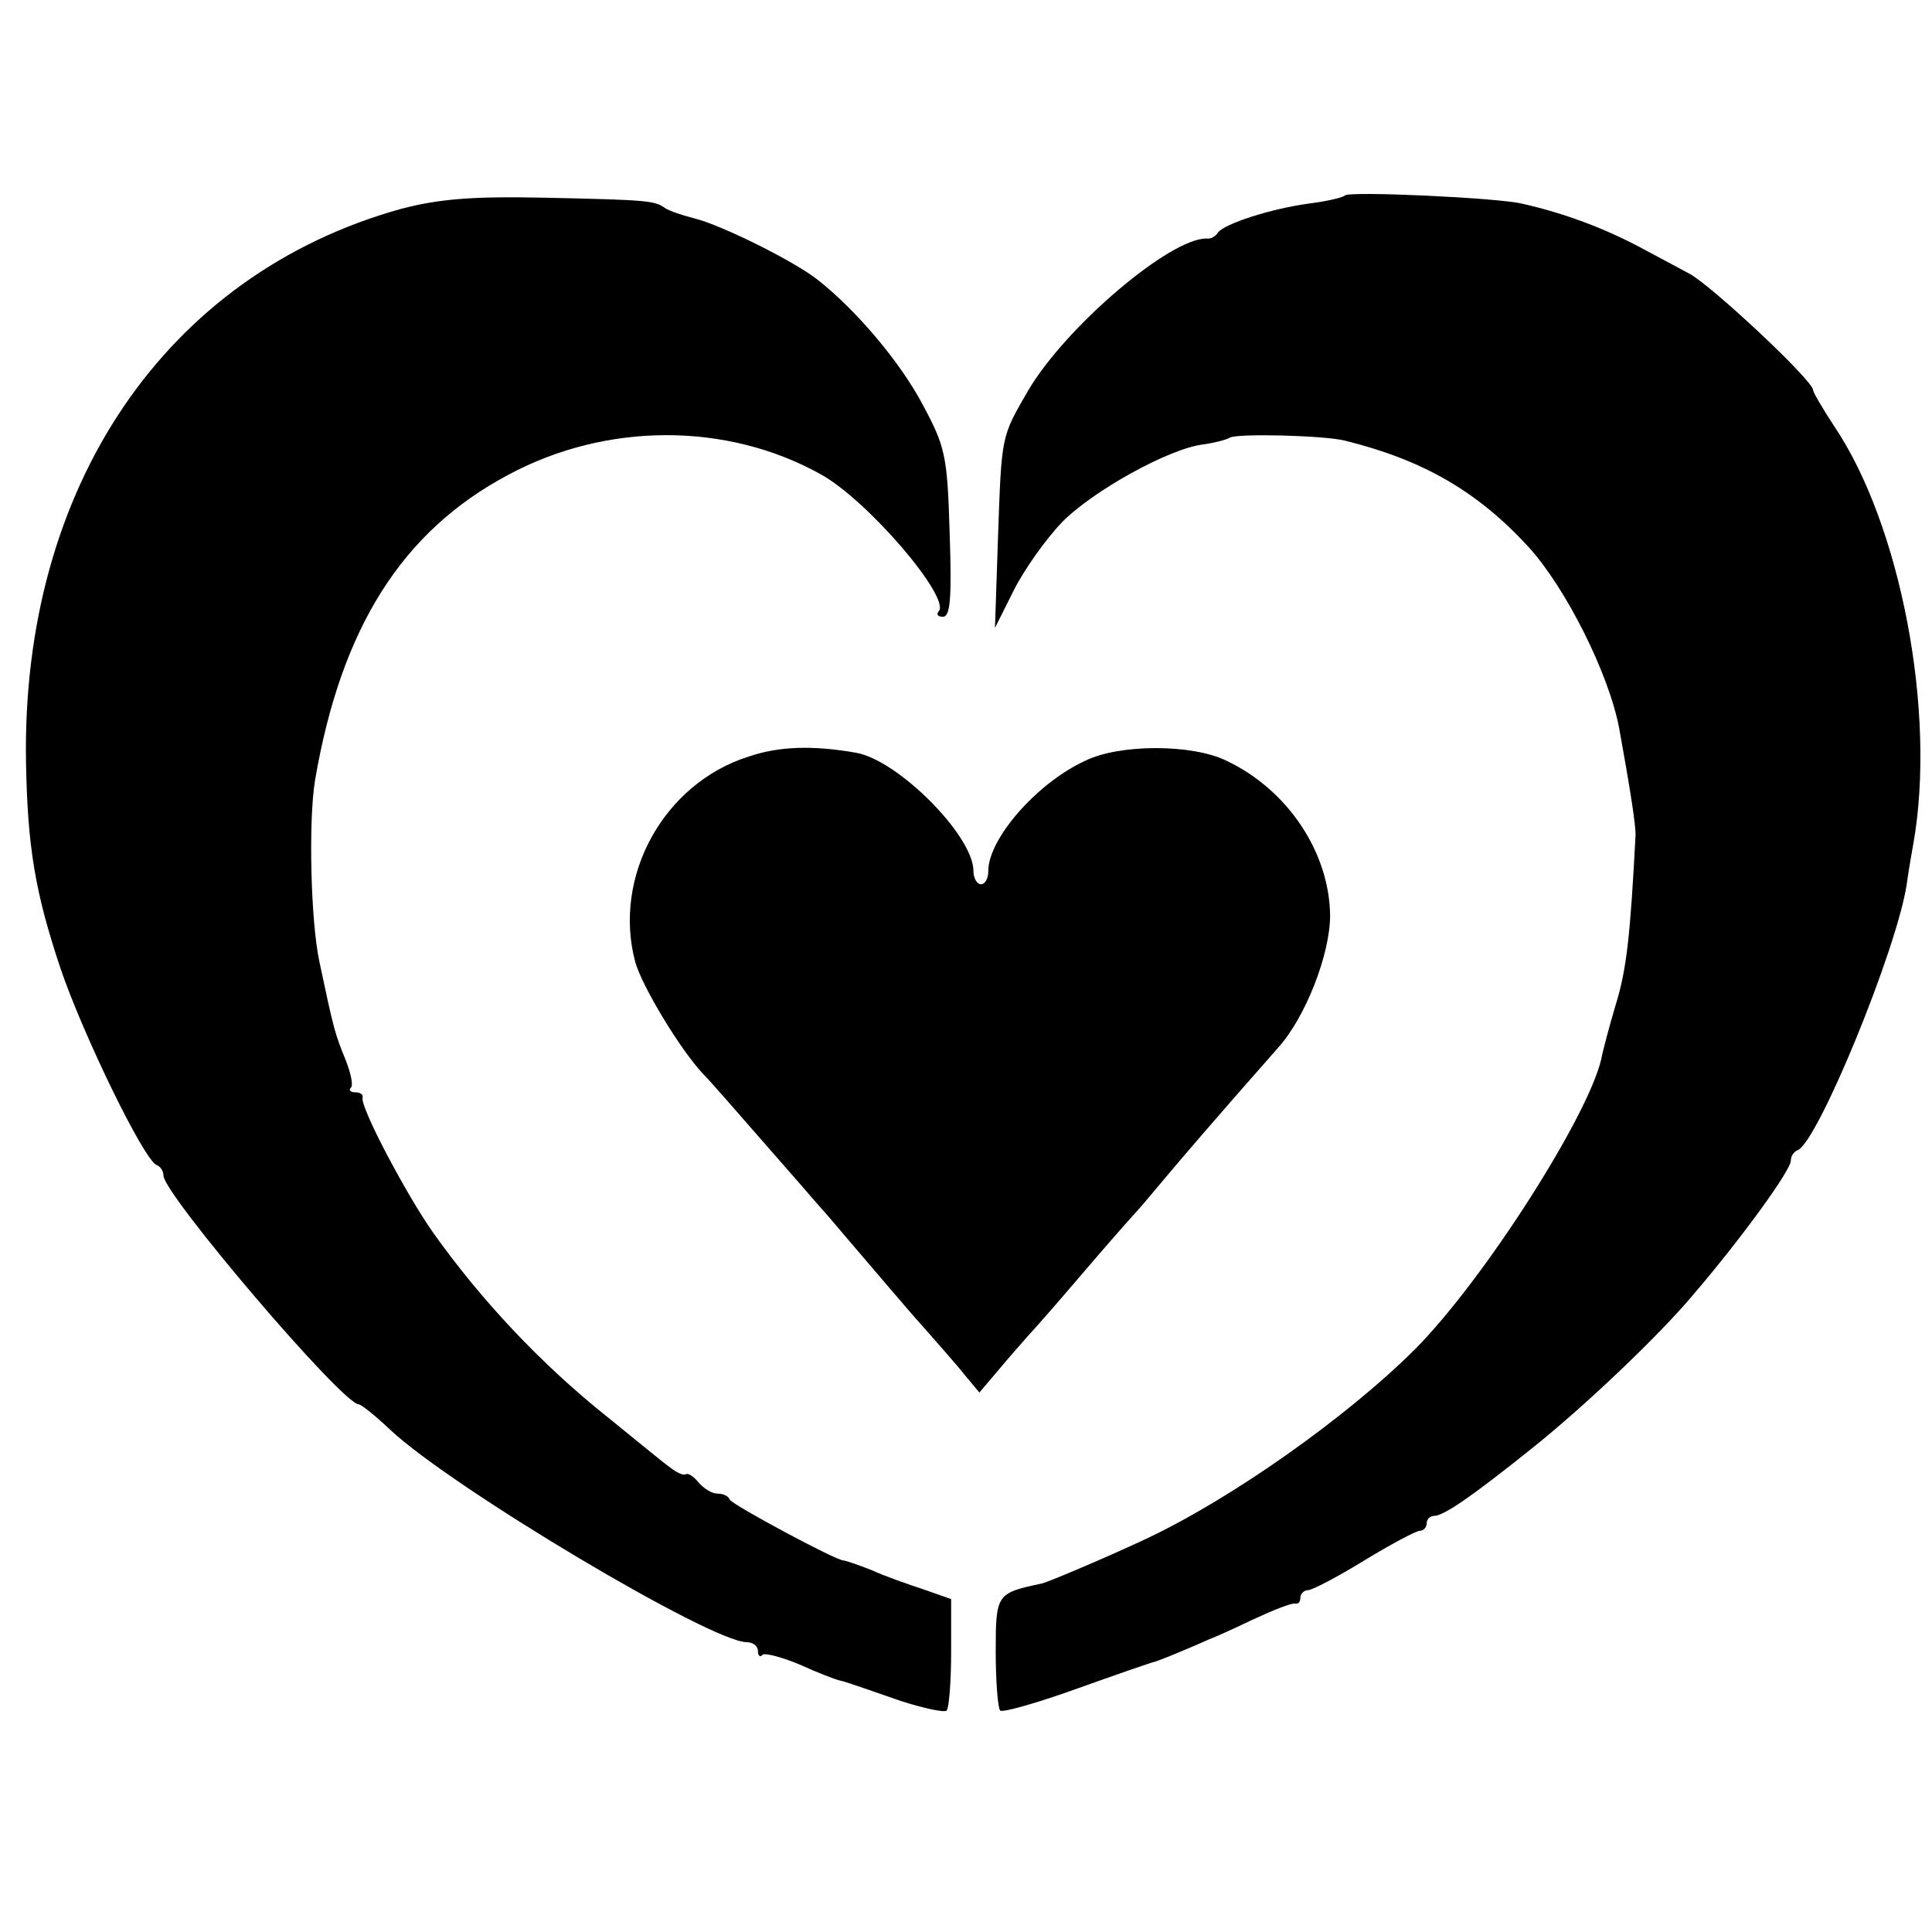
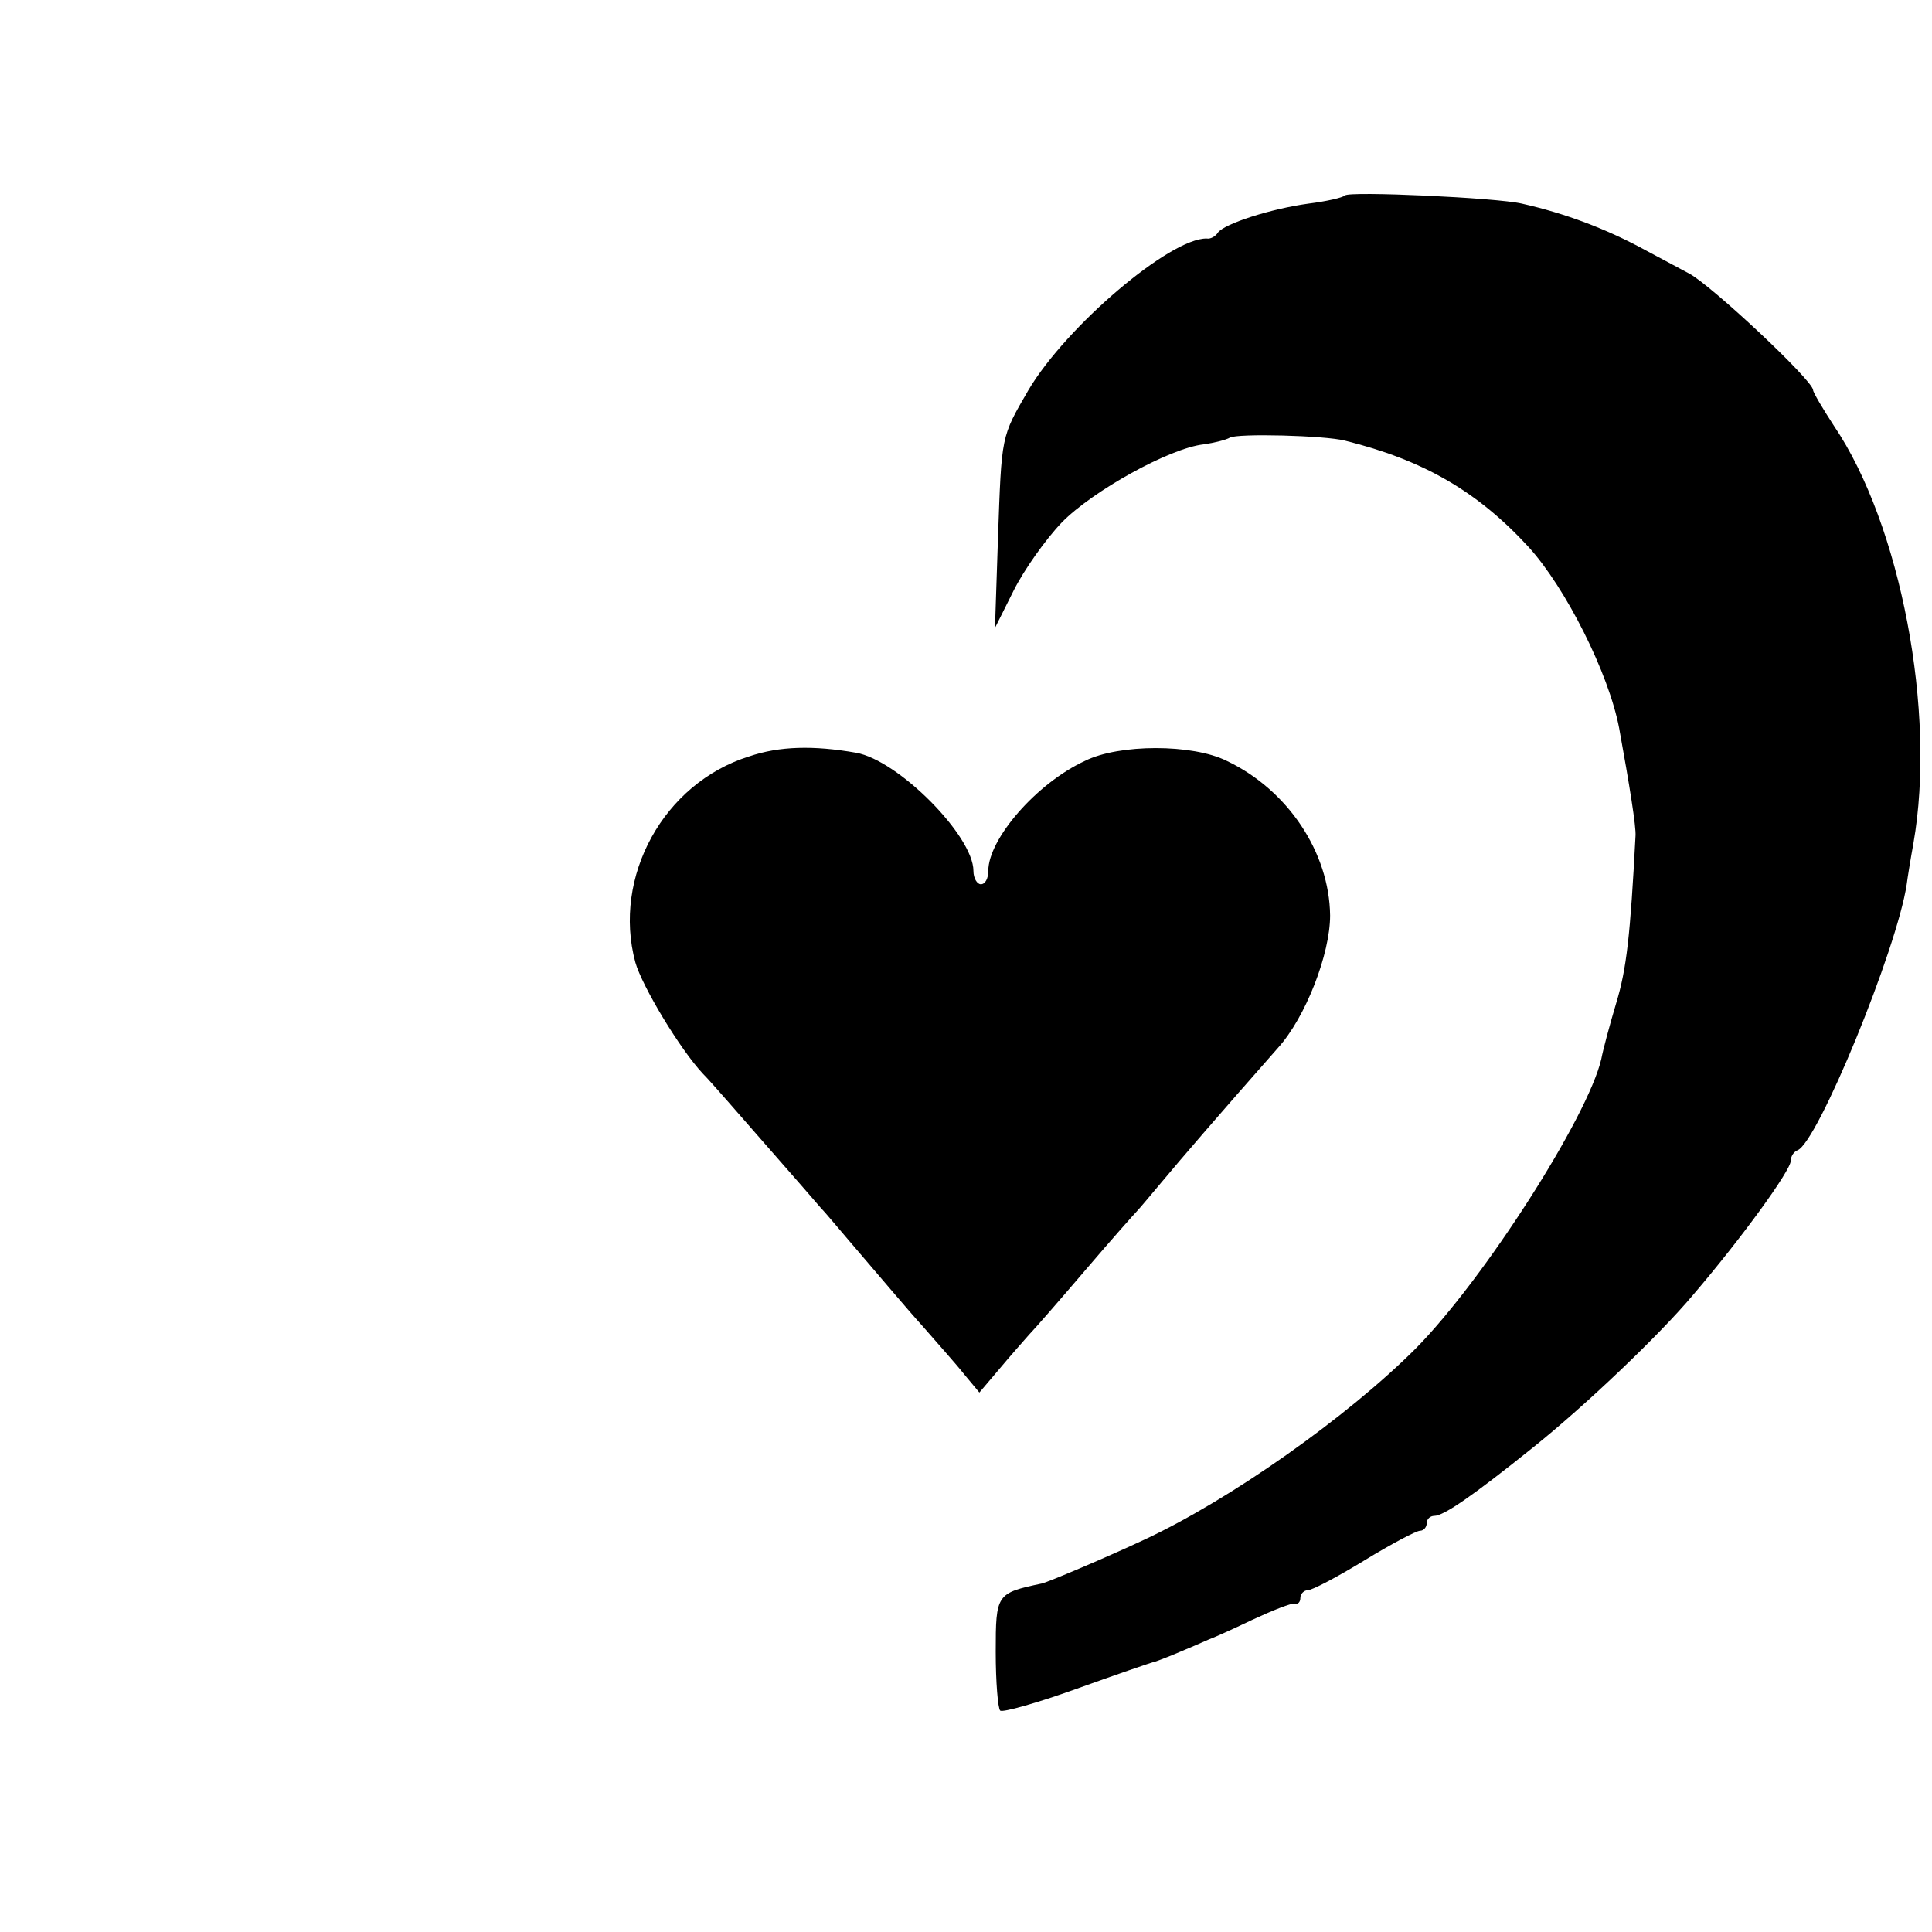
<svg xmlns="http://www.w3.org/2000/svg" version="1.0" width="260pt" height="260pt" viewBox="0 0 260 260" preserveAspectRatio="xMidYMid meet">
  <g transform="translate(0,260) scale(0.1,-0.1)" fill="#000000" stroke="none">
-     <path d="M540 2319 c-317 -88 -511 -374 -505 -744 2 -114 12 -175 46 -277 30 -89 113 -260 130 -266 5 -2 9 -8 9 -14 0 -25 241 -308 263 -308 3 0 22 -15 42 -34 83 -78 432 -286 480 -286 8 0 15 -5 15 -12 0 -6 3 -9 6 -5 3 3 26 -3 50 -13 24 -11 48 -20 52 -21 9 -2 12 -3 84 -28 31 -10 59 -16 62 -13 3 3 6 38 6 78 l0 72 -37 13 c-21 7 -53 18 -70 26 -18 7 -35 13 -38 13 -10 0 -150 75 -153 82 -2 5 -9 8 -17 8 -7 0 -18 7 -25 15 -7 9 -15 13 -17 11 -3 -2 -12 2 -21 9 -10 7 -46 37 -82 66 -92 73 -173 160 -237 250 -36 51 -99 170 -95 182 1 4 -3 7 -10 7 -6 0 -9 3 -6 6 4 3 0 20 -7 38 -14 34 -16 41 -35 131 -12 55 -15 191 -6 245 35 205 117 335 260 411 132 71 294 71 420 1 64 -35 177 -168 159 -185 -3 -4 -1 -7 6 -7 10 0 12 26 9 113 -3 104 -6 116 -36 172 -30 57 -89 127 -141 168 -31 25 -130 74 -166 83 -16 4 -34 10 -40 14 -14 10 -23 11 -165 14 -96 2 -140 -2 -190 -15z" />
    <path d="M1810 2337 c-3 -3 -25 -8 -49 -11 -51 -7 -113 -27 -122 -39 -3 -5 -10 -9 -15 -8 -49 1 -189 -118 -240 -204 -37 -64 -36 -59 -41 -200 l-4 -120 25 50 c14 28 43 69 65 92 41 42 145 100 191 105 14 2 30 6 35 9 10 6 128 3 155 -4 105 -26 178 -68 247 -143 50 -55 108 -170 122 -244 14 -77 23 -133 22 -145 -7 -134 -12 -179 -26 -225 -9 -30 -18 -64 -20 -75 -18 -78 -158 -297 -250 -390 -92 -92 -249 -203 -365 -257 -49 -23 -129 -57 -138 -59 -61 -13 -62 -14 -62 -92 0 -41 3 -76 6 -79 3 -3 49 10 102 29 53 19 102 36 107 37 6 2 24 9 40 16 17 7 32 14 35 15 3 1 28 12 55 25 28 13 53 23 58 22 4 -1 7 2 7 8 0 5 5 10 10 10 6 0 40 18 76 40 36 22 70 40 75 40 5 0 9 5 9 10 0 6 5 10 10 10 13 0 52 27 133 92 70 56 170 151 216 206 65 76 131 167 131 180 0 6 4 12 9 14 27 10 134 271 147 358 1 8 5 33 9 55 31 176 -17 429 -107 562 -15 23 -28 45 -28 48 0 13 -138 142 -167 157 -15 8 -41 22 -58 31 -53 29 -109 50 -167 63 -34 8 -232 17 -238 11z" />
    <path d="M1008 1582 c-115 -36 -184 -162 -153 -277 9 -32 60 -117 91 -150 11 -11 48 -54 84 -95 36 -41 70 -80 75 -86 6 -6 30 -35 55 -64 25 -29 61 -72 81 -94 20 -23 46 -52 57 -66 l20 -24 28 33 c15 18 33 38 39 45 6 6 40 45 75 86 35 41 67 77 70 80 3 3 18 21 34 40 25 30 74 87 156 180 37 41 70 126 70 178 -1 85 -57 169 -139 208 -46 23 -145 23 -191 0 -65 -30 -130 -105 -130 -148 0 -10 -4 -18 -10 -18 -5 0 -10 8 -10 18 0 47 -101 149 -158 159 -57 10 -103 9 -144 -5z" />
  </g>
</svg>